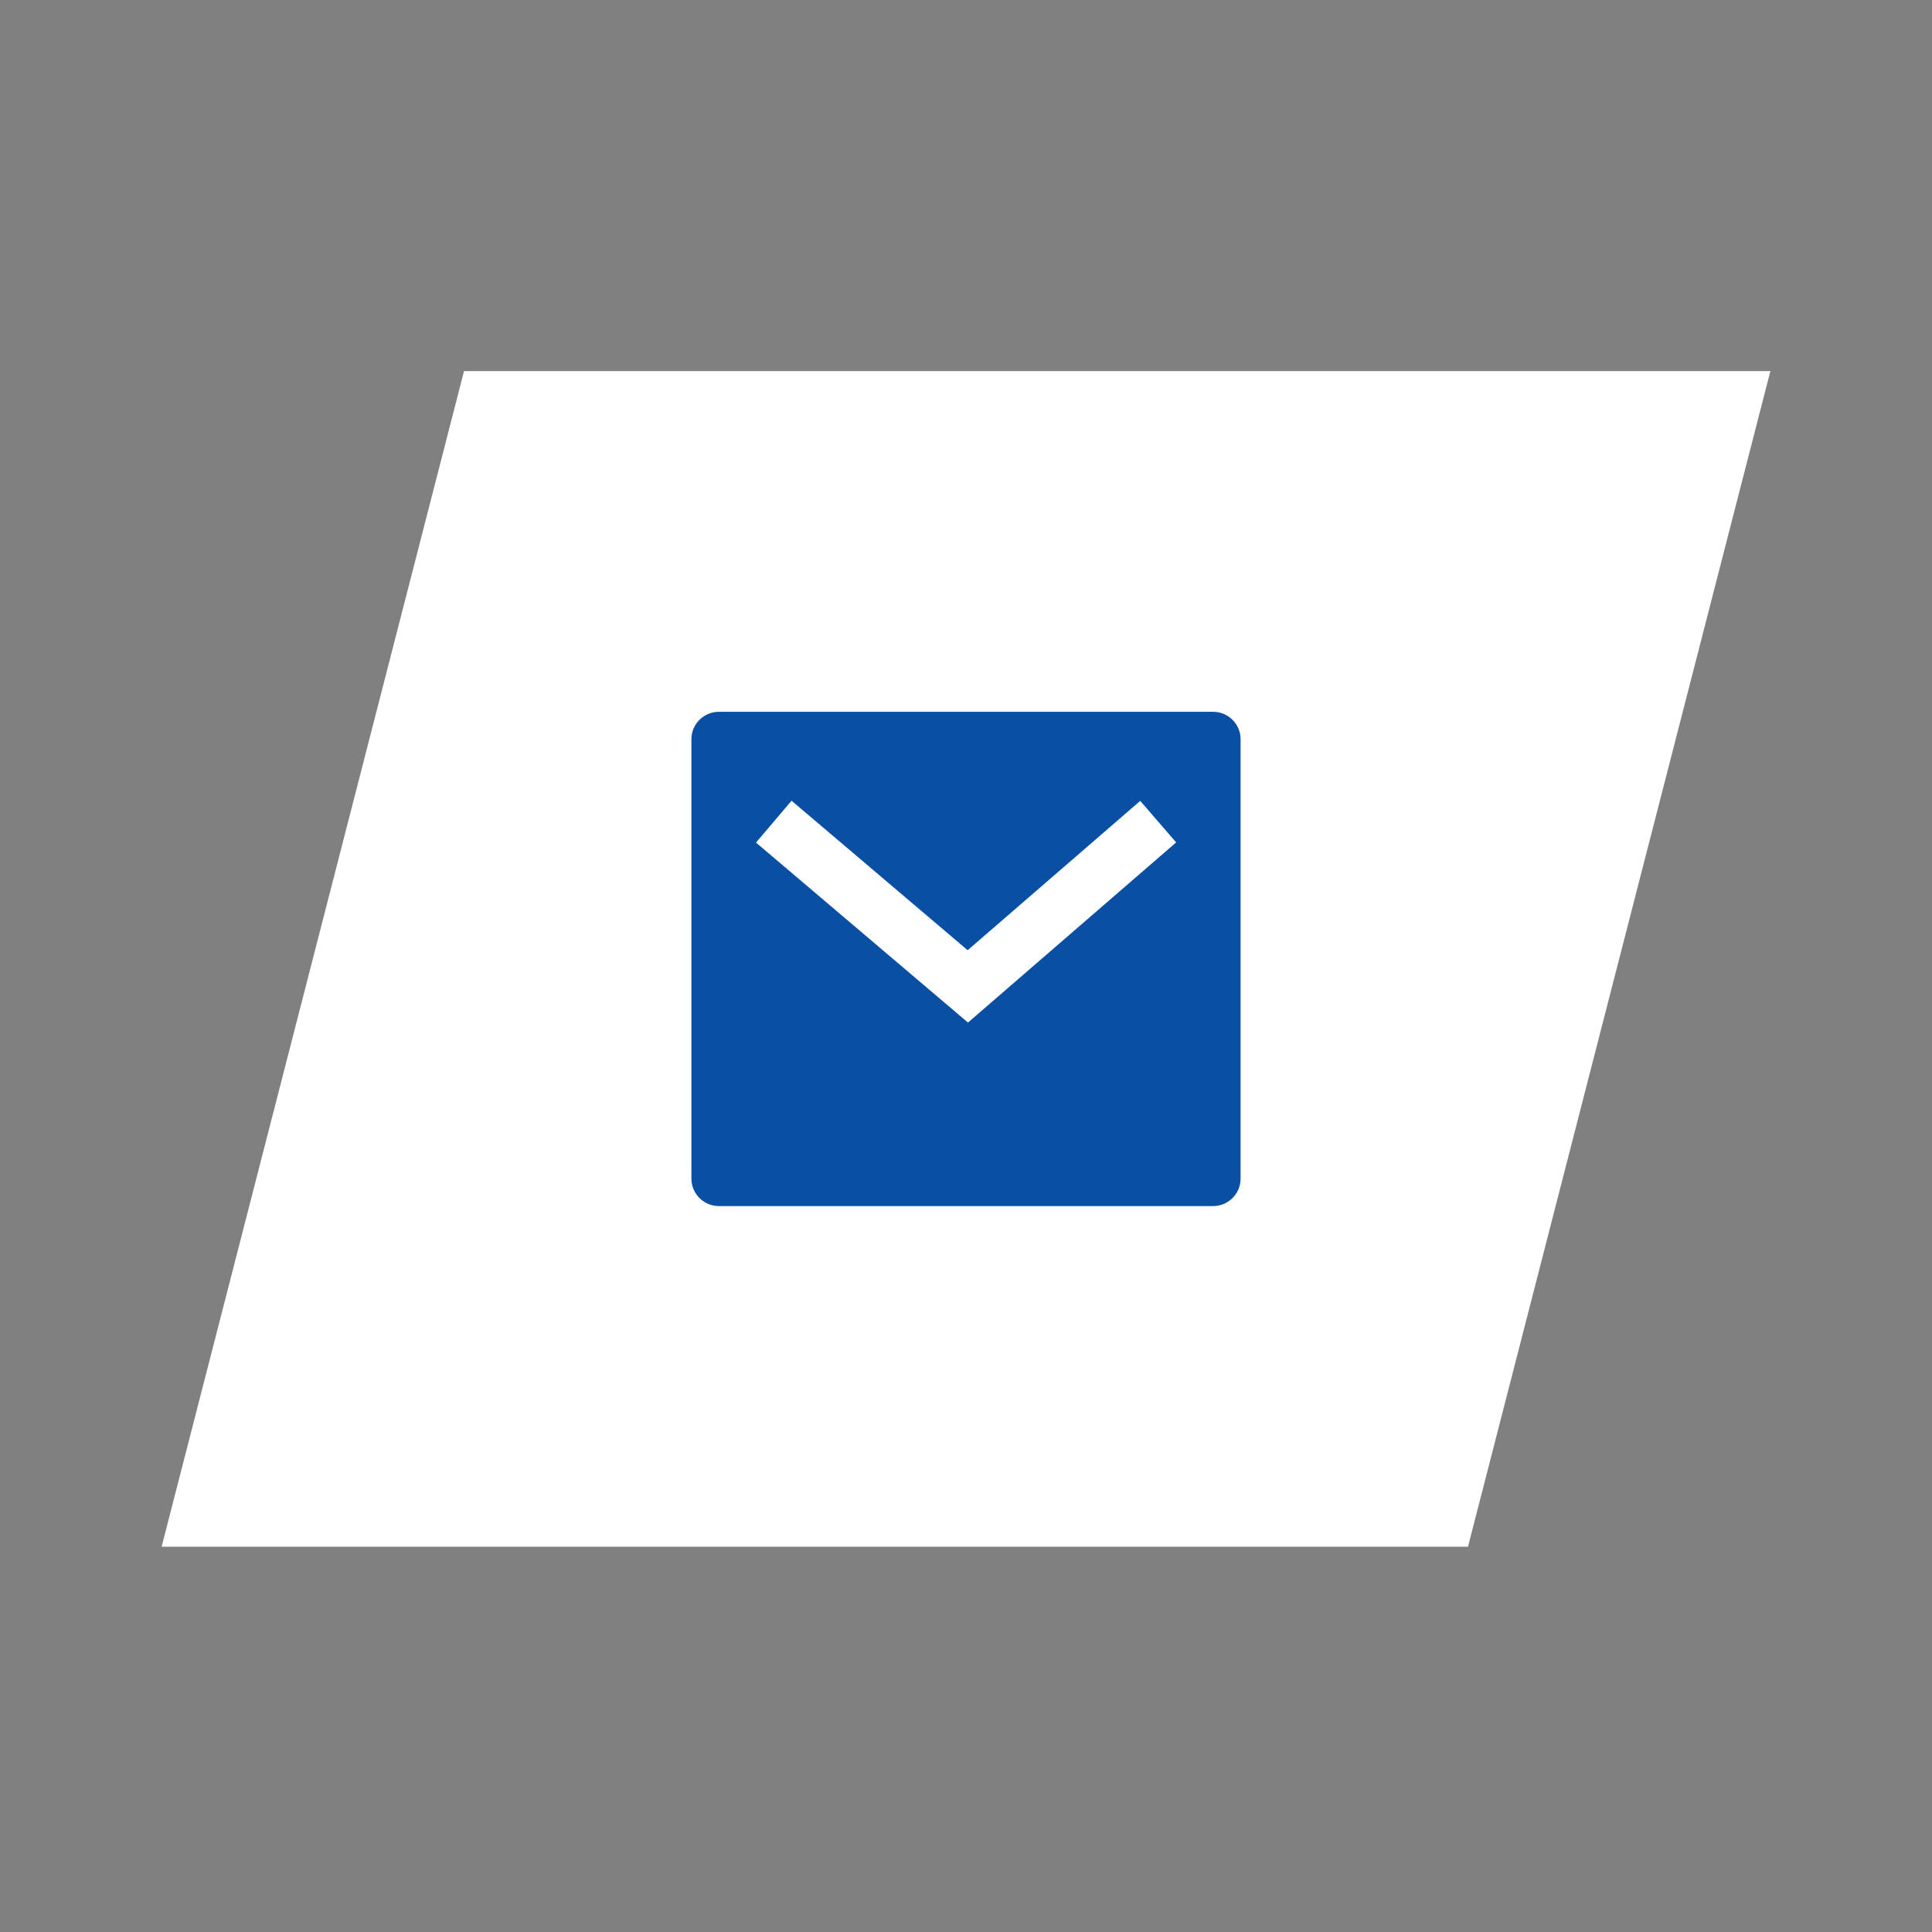
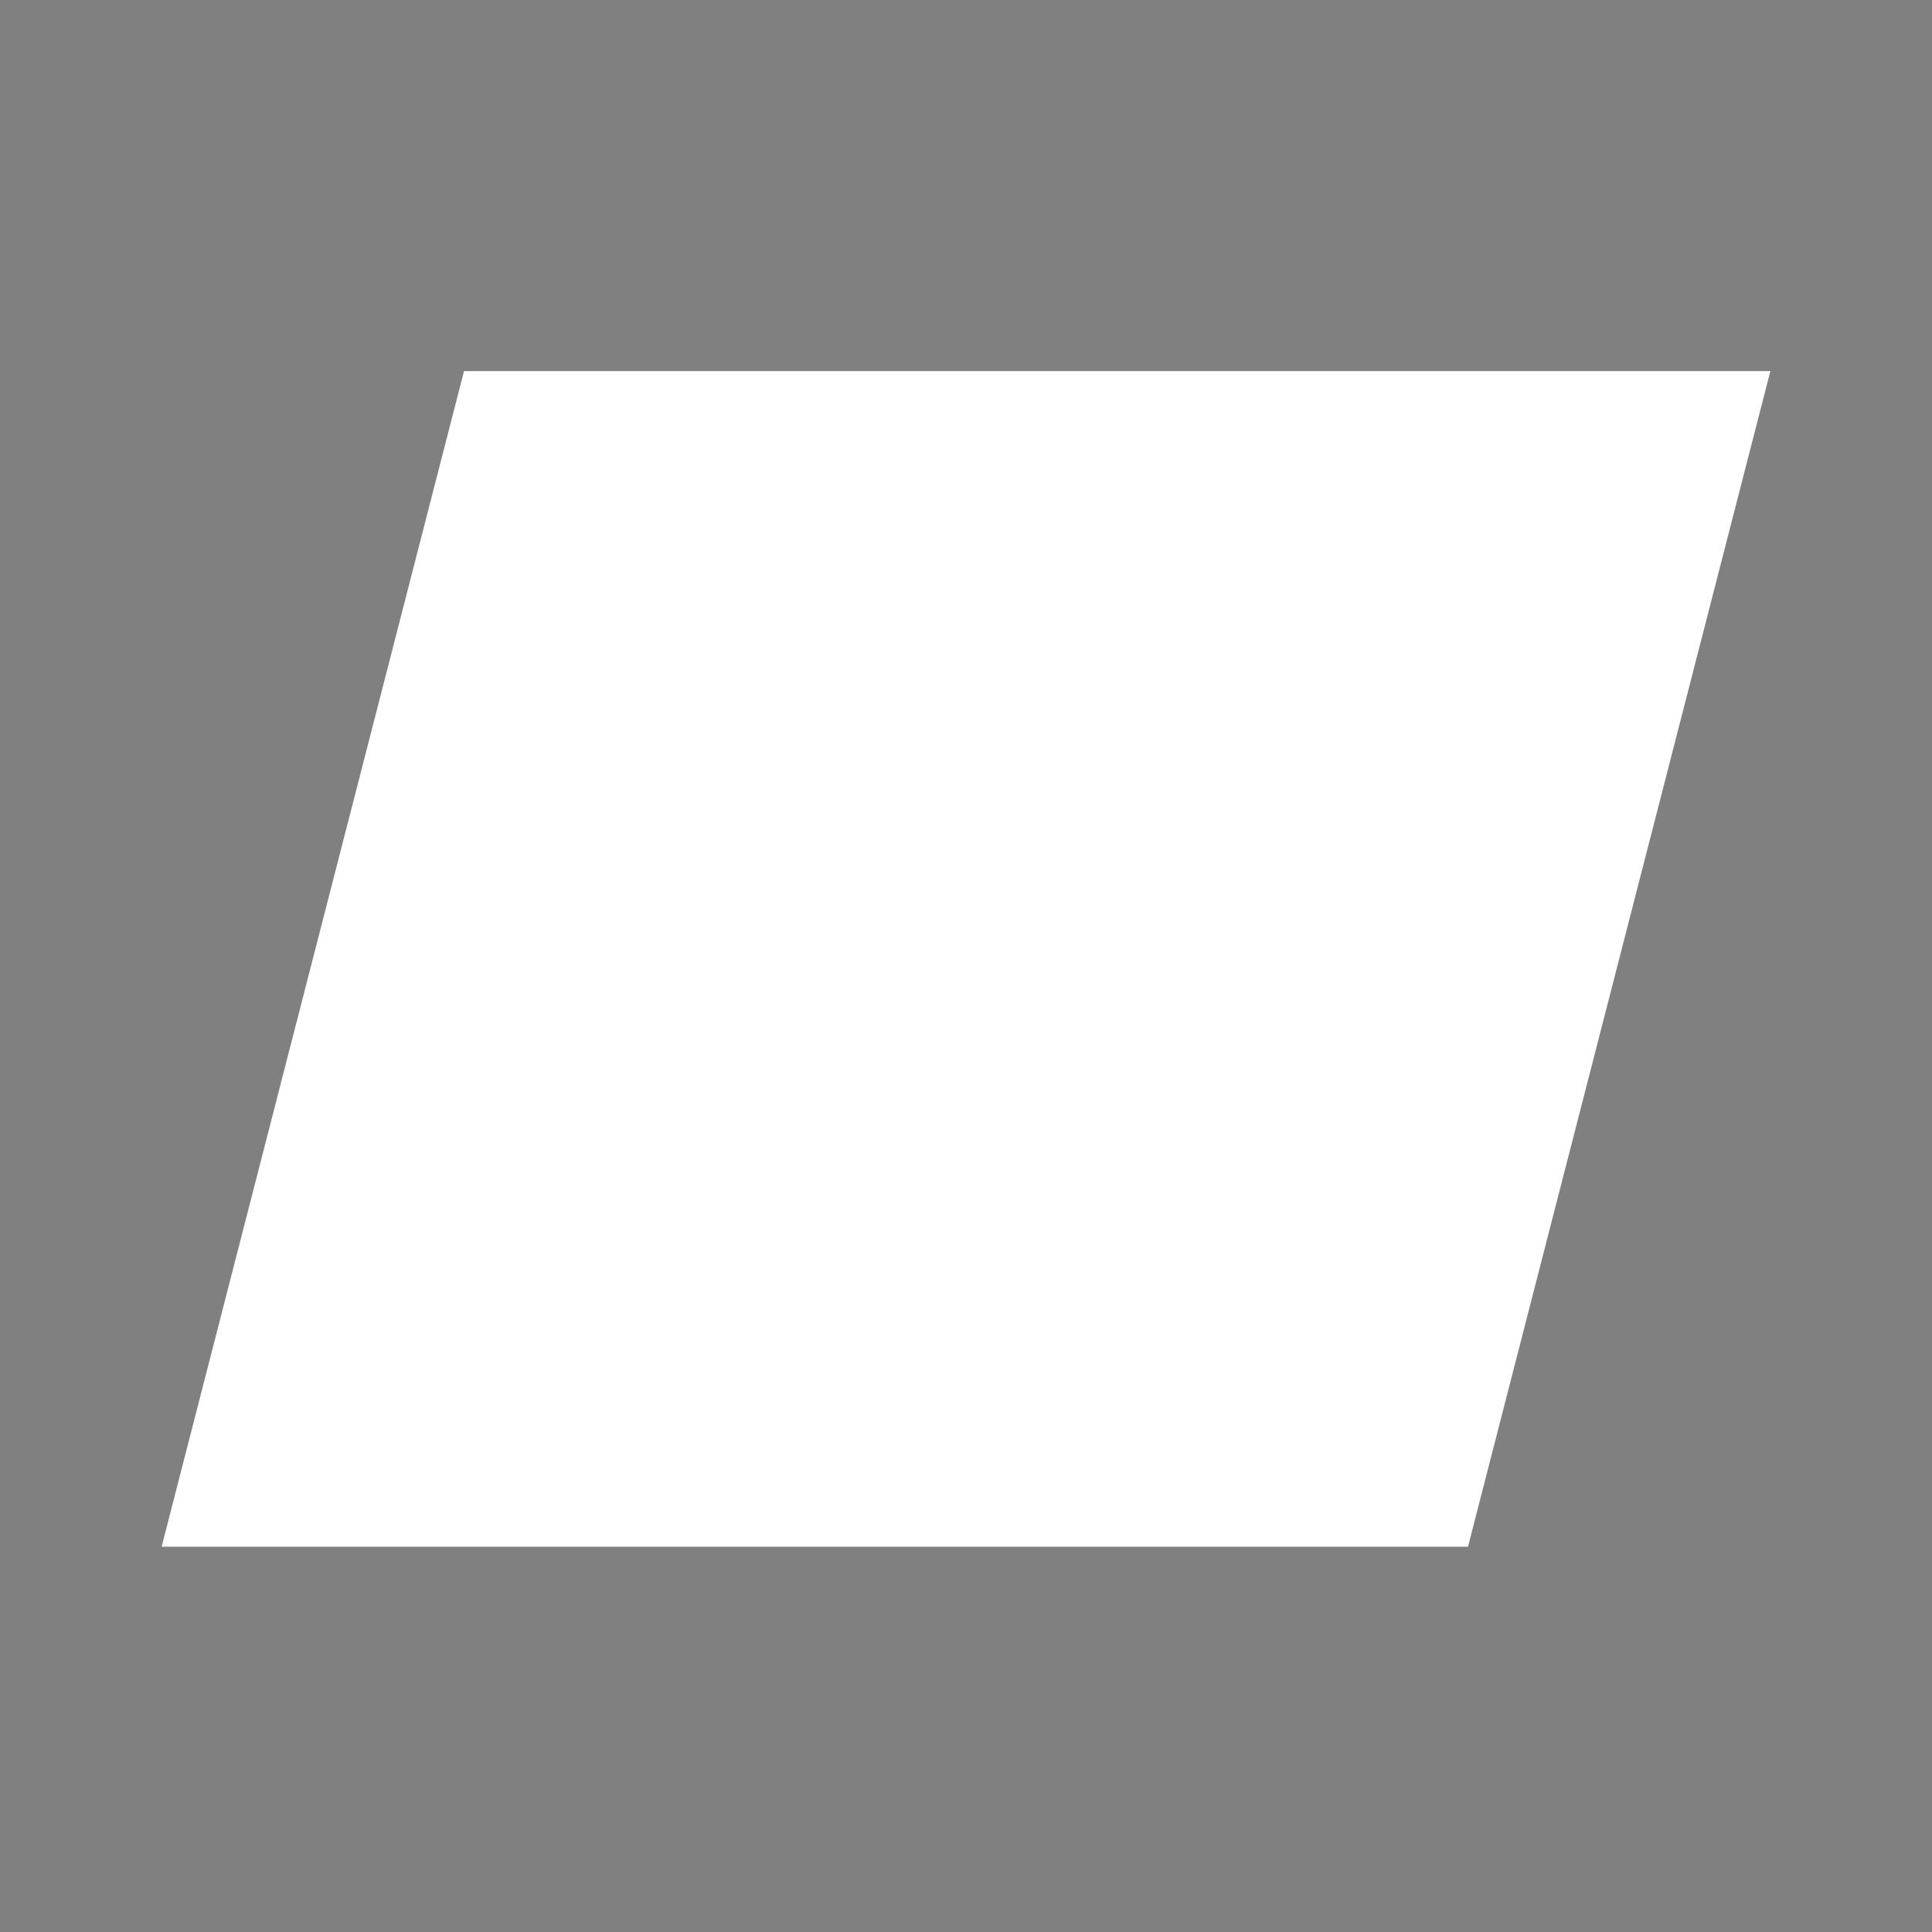
<svg xmlns="http://www.w3.org/2000/svg" id="Laag_1" data-name="Laag 1" width="529.17mm" height="529.17mm" viewBox="0 0 1500 1500">
  <rect x="0" y="0" width="1500" height="1500" fill="#808080" stroke="none" />
  <defs>
    <style> .cls-1 { fill: #094fa3; } .cls-1, .cls-2 { stroke-width: 0px; } .cls-2 { fill: #fff; } </style>
  </defs>
  <g id="Laag_2" data-name="Laag 2">
    <g id="Laag_2-2" data-name="Laag 2">
      <polygon class="cls-2" points="1139.74 1200.87 125.48 1200.87 360.26 288.13 1374.52 288.13 1139.74 1200.87" />
-       <path class="cls-1" d="M558.13,552.64h383.74c11.77,0,21.32,9.55,21.32,21.32v341.1c0,11.77-9.55,21.32-21.32,21.32h-383.74c-11.77,0-21.32-9.55-21.32-21.32v-341.1c0-11.77,9.55-21.32,21.32-21.32ZM751.29,737.75l-136.73-116.08-27.6,32.5,164.59,139.74,161.62-139.87-27.9-32.24-133.99,115.95h.02Z" />
    </g>
  </g>
</svg>